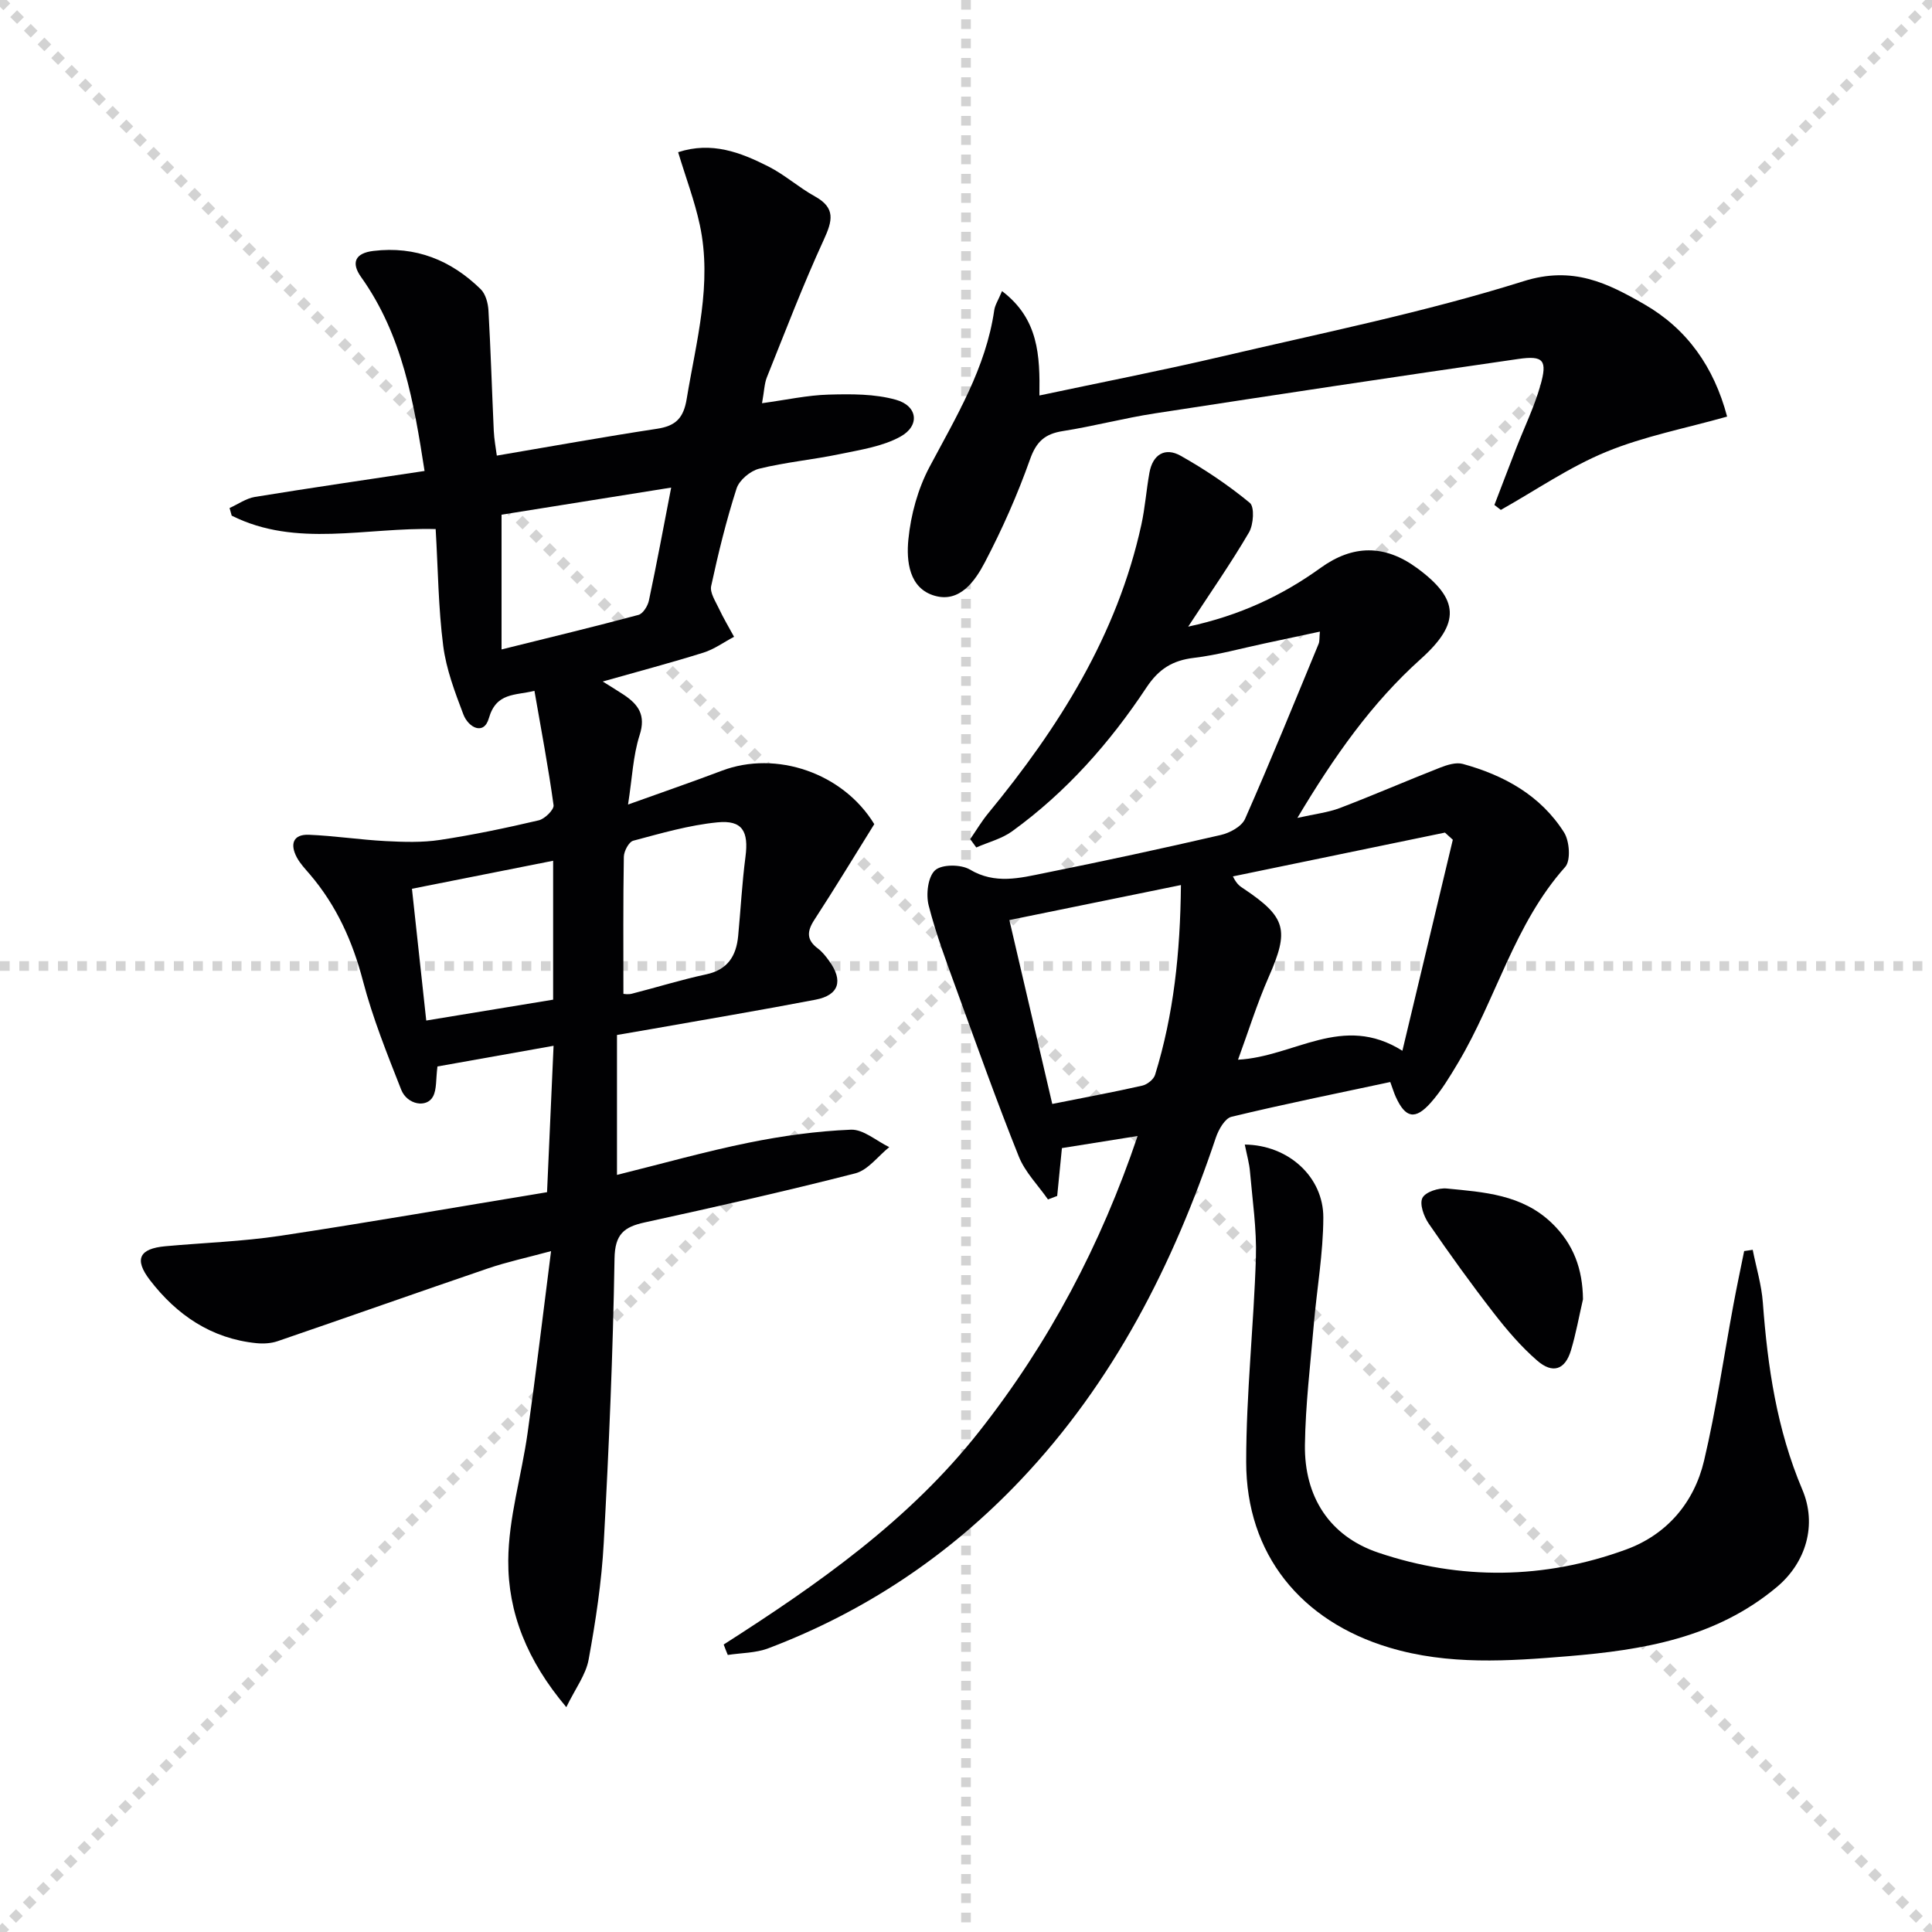
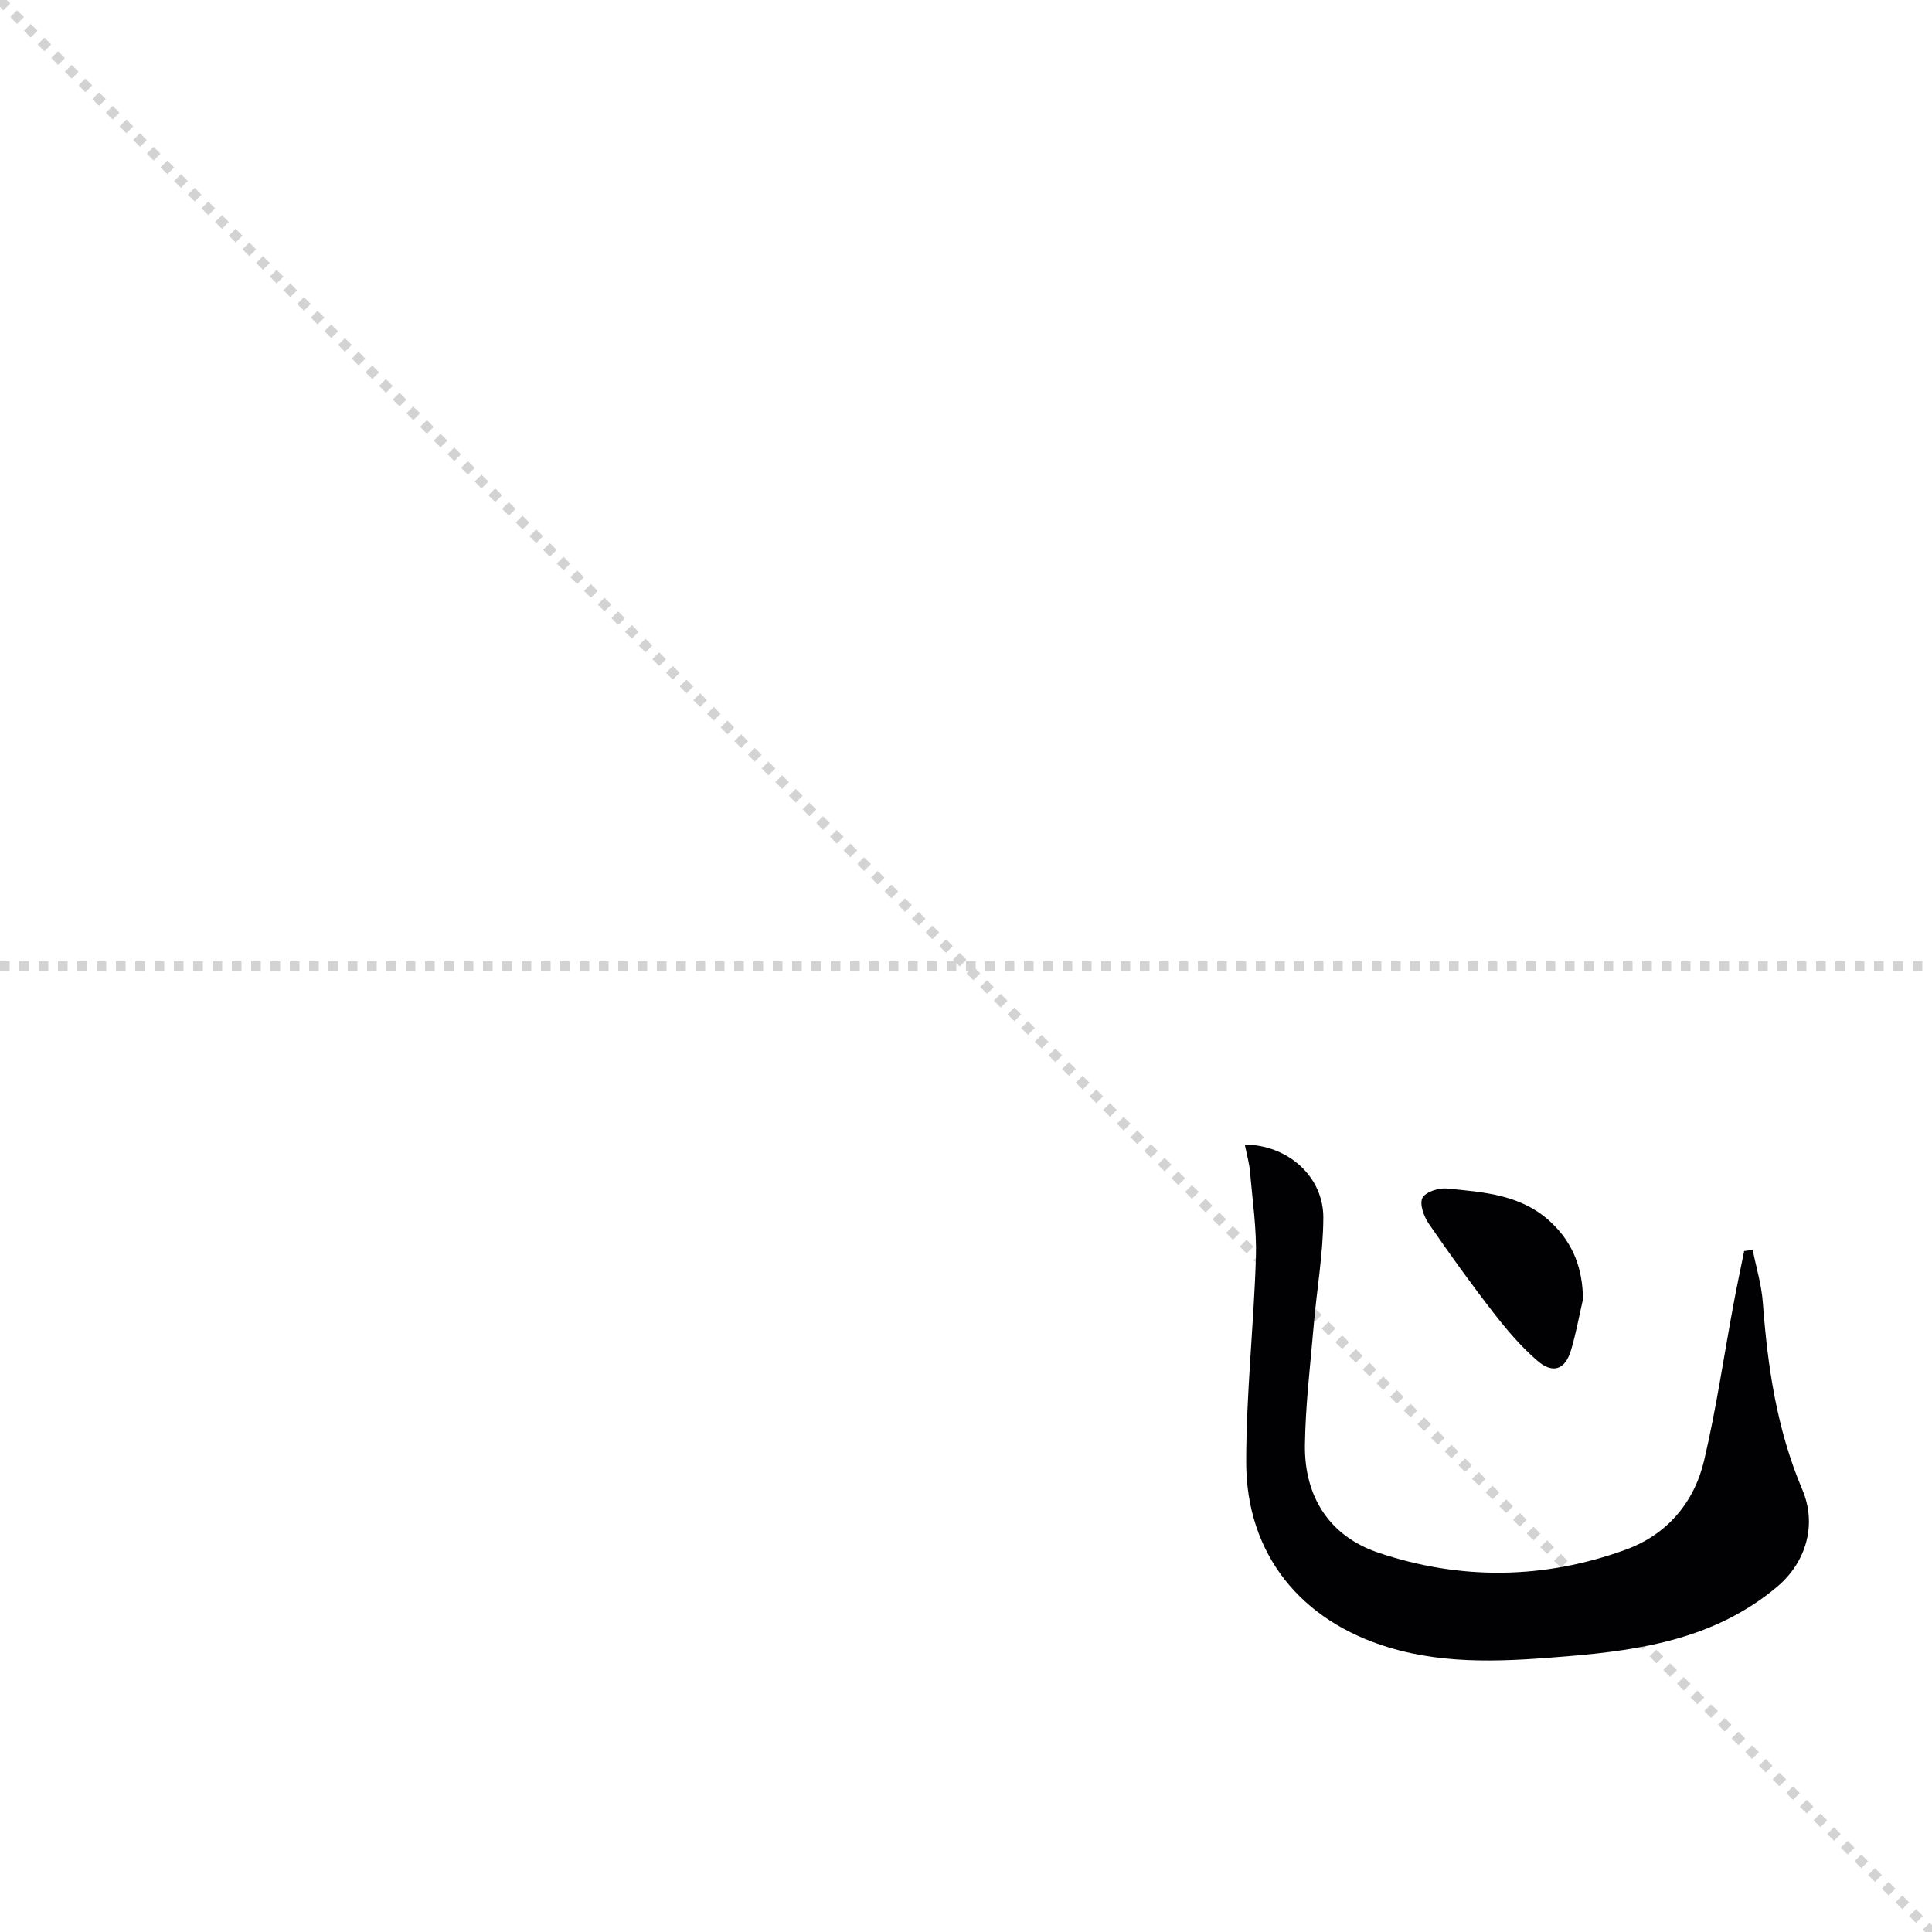
<svg xmlns="http://www.w3.org/2000/svg" enable-background="new 0 0 400 400" viewBox="0 0 400 400">
  <g stroke="lightgray" stroke-dasharray="1,1" stroke-width="1" transform="scale(2, 2)">
    <line x1="0" y1="0" x2="200" y2="200" />
-     <line x1="200" y1="0" x2="0" y2="200" />
-     <line x1="100" y1="0" x2="100" y2="200" />
    <line x1="0" y1="100" x2="200" y2="100" />
  </g>
  <g fill="#010103">
-     <path d="m127.74 214.28v28.97c9.36-2.32 18.25-4.84 27.28-6.67 6.95-1.41 14.06-2.4 21.14-2.69 2.59-.11 5.29 2.33 7.95 3.61-2.33 1.87-4.4 4.75-7.03 5.43-14.46 3.71-29.03 6.97-43.61 10.16-4.29.94-6.16 2.44-6.24 7.49-.32 19.62-1.16 39.24-2.23 58.84-.44 8.1-1.67 16.19-3.13 24.18-.57 3.14-2.75 5.99-4.62 9.85-8.14-9.63-12.09-19.61-12.02-30.35.05-8.81 2.76-17.57 4-26.4 1.71-12.13 3.15-24.3 4.86-37.67-5.2 1.41-9.16 2.25-12.97 3.55-14.57 4.97-29.09 10.11-43.65 15.1-1.35.46-2.94.55-4.37.41-9.35-.94-16.51-5.84-22.06-13.06-3.34-4.35-2.17-6.52 3.19-7.01 7.94-.72 15.94-.98 23.8-2.16 18.35-2.77 36.64-5.97 55.23-9.03.45-10.03.87-19.58 1.35-30.31-8.41 1.5-16.41 2.92-24.04 4.28-.35 2.71-.13 4.71-.91 6.2-1.28 2.45-5.36 1.75-6.6-1.4-2.91-7.4-5.9-14.83-7.91-22.5-2.15-8.23-5.49-15.62-10.99-22.07-.97-1.13-2.03-2.24-2.72-3.54-1.41-2.67-.82-4.8 2.54-4.66 5.29.22 10.56 1.03 15.85 1.31 3.74.19 7.57.32 11.25-.24 6.87-1.04 13.69-2.47 20.46-4.06 1.25-.29 3.19-2.21 3.07-3.13-1.08-7.84-2.56-15.63-3.96-23.68-4.04 1-7.9.3-9.44 5.68-1.04 3.63-4.25 1.91-5.28-.81-1.75-4.61-3.55-9.36-4.17-14.2-1.01-7.87-1.07-15.87-1.56-24.16-14.44-.4-28.83 3.93-42.23-2.78-.15-.53-.3-1.05-.44-1.58 1.75-.79 3.43-2 5.26-2.3 11.61-1.89 23.25-3.58 35.11-5.37-2.2-14.13-4.56-28.12-13.14-40.15-2.11-2.96-1.25-4.96 2.56-5.41 8.73-1.05 16.06 1.91 22.2 7.92 1.02 1 1.52 2.88 1.61 4.4.47 8.3.72 16.62 1.1 24.92.08 1.77.42 3.53.63 5.14 11.38-1.93 22.26-3.9 33.19-5.56 3.87-.59 5.48-2.22 6.13-6.22 1.97-11.95 5.33-23.79 2.7-36.02-1.07-4.96-2.89-9.75-4.48-15.02 6.94-2.27 12.93.04 18.67 2.95 3.39 1.71 6.3 4.35 9.63 6.19 4.35 2.4 3.66 5.05 1.86 8.98-4.29 9.32-7.95 18.93-11.78 28.47-.53 1.32-.55 2.85-1.01 5.38 5.05-.69 9.41-1.66 13.78-1.78 4.66-.13 9.54-.17 13.95 1.07 4.5 1.26 5.01 5.36.94 7.62-3.74 2.07-8.34 2.74-12.64 3.64-5.51 1.15-11.17 1.66-16.63 3.01-1.83.45-4.11 2.36-4.67 4.09-2.13 6.62-3.79 13.4-5.26 20.2-.3 1.38.9 3.16 1.6 4.66.94 2 2.08 3.9 3.14 5.85-2.11 1.11-4.1 2.58-6.34 3.28-6.63 2.08-13.35 3.85-20.85 5.98 1.98 1.25 3.2 1.97 4.38 2.76 3 2.01 4.59 4.2 3.26 8.33-1.37 4.26-1.54 8.91-2.4 14.38 7.3-2.62 13.38-4.71 19.39-6.99 11.32-4.3 25.16.49 31.59 11.05-4.12 6.61-8.16 13.29-12.42 19.83-1.55 2.39-1.62 4.15.75 5.92.91.68 1.66 1.65 2.34 2.59 2.95 4.07 2.03 7.07-2.81 8-11.4 2.19-22.85 4.11-34.27 6.13-2.28.39-4.54.78-6.86 1.18zm-23.9-107.72v27.9c10.09-2.51 19.25-4.71 28.34-7.15.94-.25 1.93-1.84 2.17-2.97 1.63-7.68 3.06-15.41 4.61-23.39-11.92 1.91-23.5 3.76-35.12 5.61zm-15.59 104.73c9.05-1.49 17.66-2.91 26.27-4.32 0-9.8 0-19.21 0-28.76-9.83 1.95-19.34 3.84-29.23 5.8.97 8.98 1.95 17.99 2.96 27.28zm40.82-5.52c.1 0 .97.17 1.74-.03 5.14-1.31 10.22-2.9 15.4-4.01 4.47-.96 6.23-3.83 6.62-7.96.52-5.45.8-10.93 1.51-16.36.69-5.28-.62-7.67-5.82-7.15-5.88.58-11.66 2.27-17.41 3.8-.91.24-1.93 2.16-1.95 3.32-.16 9.27-.09 18.55-.09 28.39z" />
-     <path d="m149.83 340.48c19.54-12.49 38.42-25.71 52.92-44.13 14.45-18.36 25.18-38.64 32.78-61.15-5.45.87-10.56 1.69-15.67 2.5-.33 3.29-.66 6.6-.98 9.91-.64.24-1.27.48-1.91.72-2.05-2.95-4.74-5.64-6.04-8.89-4.51-11.25-8.58-22.68-12.72-34.07-2.15-5.92-4.39-11.83-5.94-17.91-.58-2.28-.16-5.93 1.33-7.28 1.38-1.26 5.35-1.25 7.2-.15 5.23 3.11 10.35 1.76 15.48.72 12.2-2.45 24.37-5.08 36.49-7.88 1.87-.43 4.32-1.76 5.01-3.34 5.29-11.98 10.22-24.13 15.23-36.24.22-.54.13-1.21.26-2.52-4.11.88-7.79 1.67-11.47 2.45-4.86 1.03-9.68 2.39-14.6 2.98-4.44.53-7.28 2.29-9.84 6.14-7.57 11.44-16.62 21.67-27.81 29.77-2.15 1.56-4.93 2.25-7.42 3.35-.42-.58-.84-1.15-1.26-1.73 1.23-1.77 2.34-3.65 3.7-5.31 14.63-17.77 26.72-36.9 31.73-59.76.78-3.55 1.03-7.21 1.68-10.8.68-3.78 3.25-5.32 6.48-3.49 5.02 2.83 9.86 6.08 14.3 9.74 1.01.83.77 4.51-.17 6.12-3.74 6.39-7.98 12.47-12.59 19.51 10.69-2.31 19.44-6.42 27.42-12.17 6.67-4.81 13.25-4.87 19.95.03 8.8 6.45 9.05 11.42.77 18.85-10.14 9.1-17.86 20.06-25.53 32.89 3.68-.83 6.36-1.12 8.8-2.05 6.97-2.66 13.81-5.64 20.75-8.36 1.46-.57 3.29-1.15 4.69-.77 8.56 2.35 16.12 6.52 20.97 14.18 1.14 1.8 1.42 5.82.24 7.15-10.57 11.84-14.29 27.33-22.18 40.55-1.7 2.85-3.44 5.75-5.62 8.22-3.26 3.69-5.28 3.24-7.28-1.16-.34-.74-.57-1.52-1.14-3.08-11.01 2.35-21.99 4.57-32.88 7.2-1.36.33-2.67 2.65-3.23 4.31-8.82 26.29-21.16 50.57-40.42 70.89-14.76 15.57-32.19 27.25-52.26 34.85-2.59.98-5.57.94-8.37 1.37-.3-.7-.57-1.43-.85-2.16zm140.52-122.93c3.57-14.94 7.01-29.31 10.44-43.69-.54-.49-1.09-.99-1.63-1.48-14.63 3.02-29.26 6.04-43.9 9.07.84 1.72 1.56 2.1 2.24 2.55 8.83 5.92 9.44 8.57 5.19 18.23-2.45 5.57-4.26 11.43-6.37 17.17 11.7-.61 21.61-9.67 34.03-1.85zm-45.85-34.31c-12.35 2.52-23.77 4.85-35.52 7.25 3.12 13.39 6.03 25.87 8.88 38.07 6.67-1.33 12.68-2.44 18.63-3.79 1.03-.23 2.37-1.29 2.66-2.25 3.84-12.43 5.21-25.19 5.35-39.28z" />
    <path d="m257.72 236.97c9.02.09 16.28 6.69 16.26 15.11-.02 7.42-1.35 14.82-1.98 22.24-.71 8.26-1.71 16.53-1.83 24.81-.15 10.75 5.09 18.92 15.19 22.33 17 5.74 34.36 5.54 51.28-.64 8.44-3.08 14.11-9.69 16.17-18.41 2.51-10.64 4.07-21.5 6.07-32.25.69-3.72 1.48-7.43 2.23-11.14.59-.09 1.18-.18 1.77-.26.72 3.64 1.83 7.26 2.1 10.94.99 13.29 2.88 26.24 8.18 38.73 3.07 7.25.78 15.07-5.29 20.15-12.64 10.58-27.77 13.04-43.2 14.32-12.34 1.02-24.79 1.89-37.05-1.79-18.26-5.48-29.61-19.3-29.61-38.44 0-14.1 1.57-28.19 2.01-42.3.18-5.9-.71-11.84-1.22-17.75-.14-1.74-.64-3.45-1.08-5.65z" />
-     <path d="m207.46 60.27c7.59 5.76 7.86 13.34 7.74 21.61 12.74-2.71 25.19-5.13 37.53-8.02 20.98-4.92 42.19-9.19 62.71-15.64 10.23-3.22 17.4.41 25 4.78 8.81 5.07 14.41 12.93 17.14 23.25-8.63 2.44-17.16 4.06-25.03 7.3-7.63 3.14-14.57 7.95-21.82 12.02-.44-.34-.89-.68-1.33-1.02 1.5-3.91 2.99-7.83 4.51-11.74 1.68-4.32 3.73-8.53 5-12.97 1.5-5.25.69-6.28-4.56-5.52-25.11 3.62-50.19 7.41-75.27 11.27-6.38.98-12.66 2.66-19.04 3.66-3.69.58-5.47 2.15-6.78 5.84-2.59 7.31-5.76 14.47-9.36 21.34-2.02 3.85-5.16 8.38-10.33 6.93-5.39-1.51-5.94-7.22-5.5-11.67.5-5.12 1.97-10.47 4.37-15 5.54-10.43 11.68-20.5 13.41-32.48.16-1.08.84-2.09 1.61-3.94z" />
    <path d="m327.74 269c-.82 3.54-1.45 7.14-2.5 10.61-1.21 3.98-3.75 4.89-6.98 2.09-3.36-2.91-6.3-6.37-9.04-9.9-4.67-6.02-9.13-12.22-13.44-18.5-1-1.47-1.92-4.04-1.28-5.29.63-1.23 3.35-2.11 5.04-1.94 7.73.75 15.6 1.24 21.74 7.15 4.53 4.35 6.39 9.55 6.46 15.78z" />
  </g>
</svg>